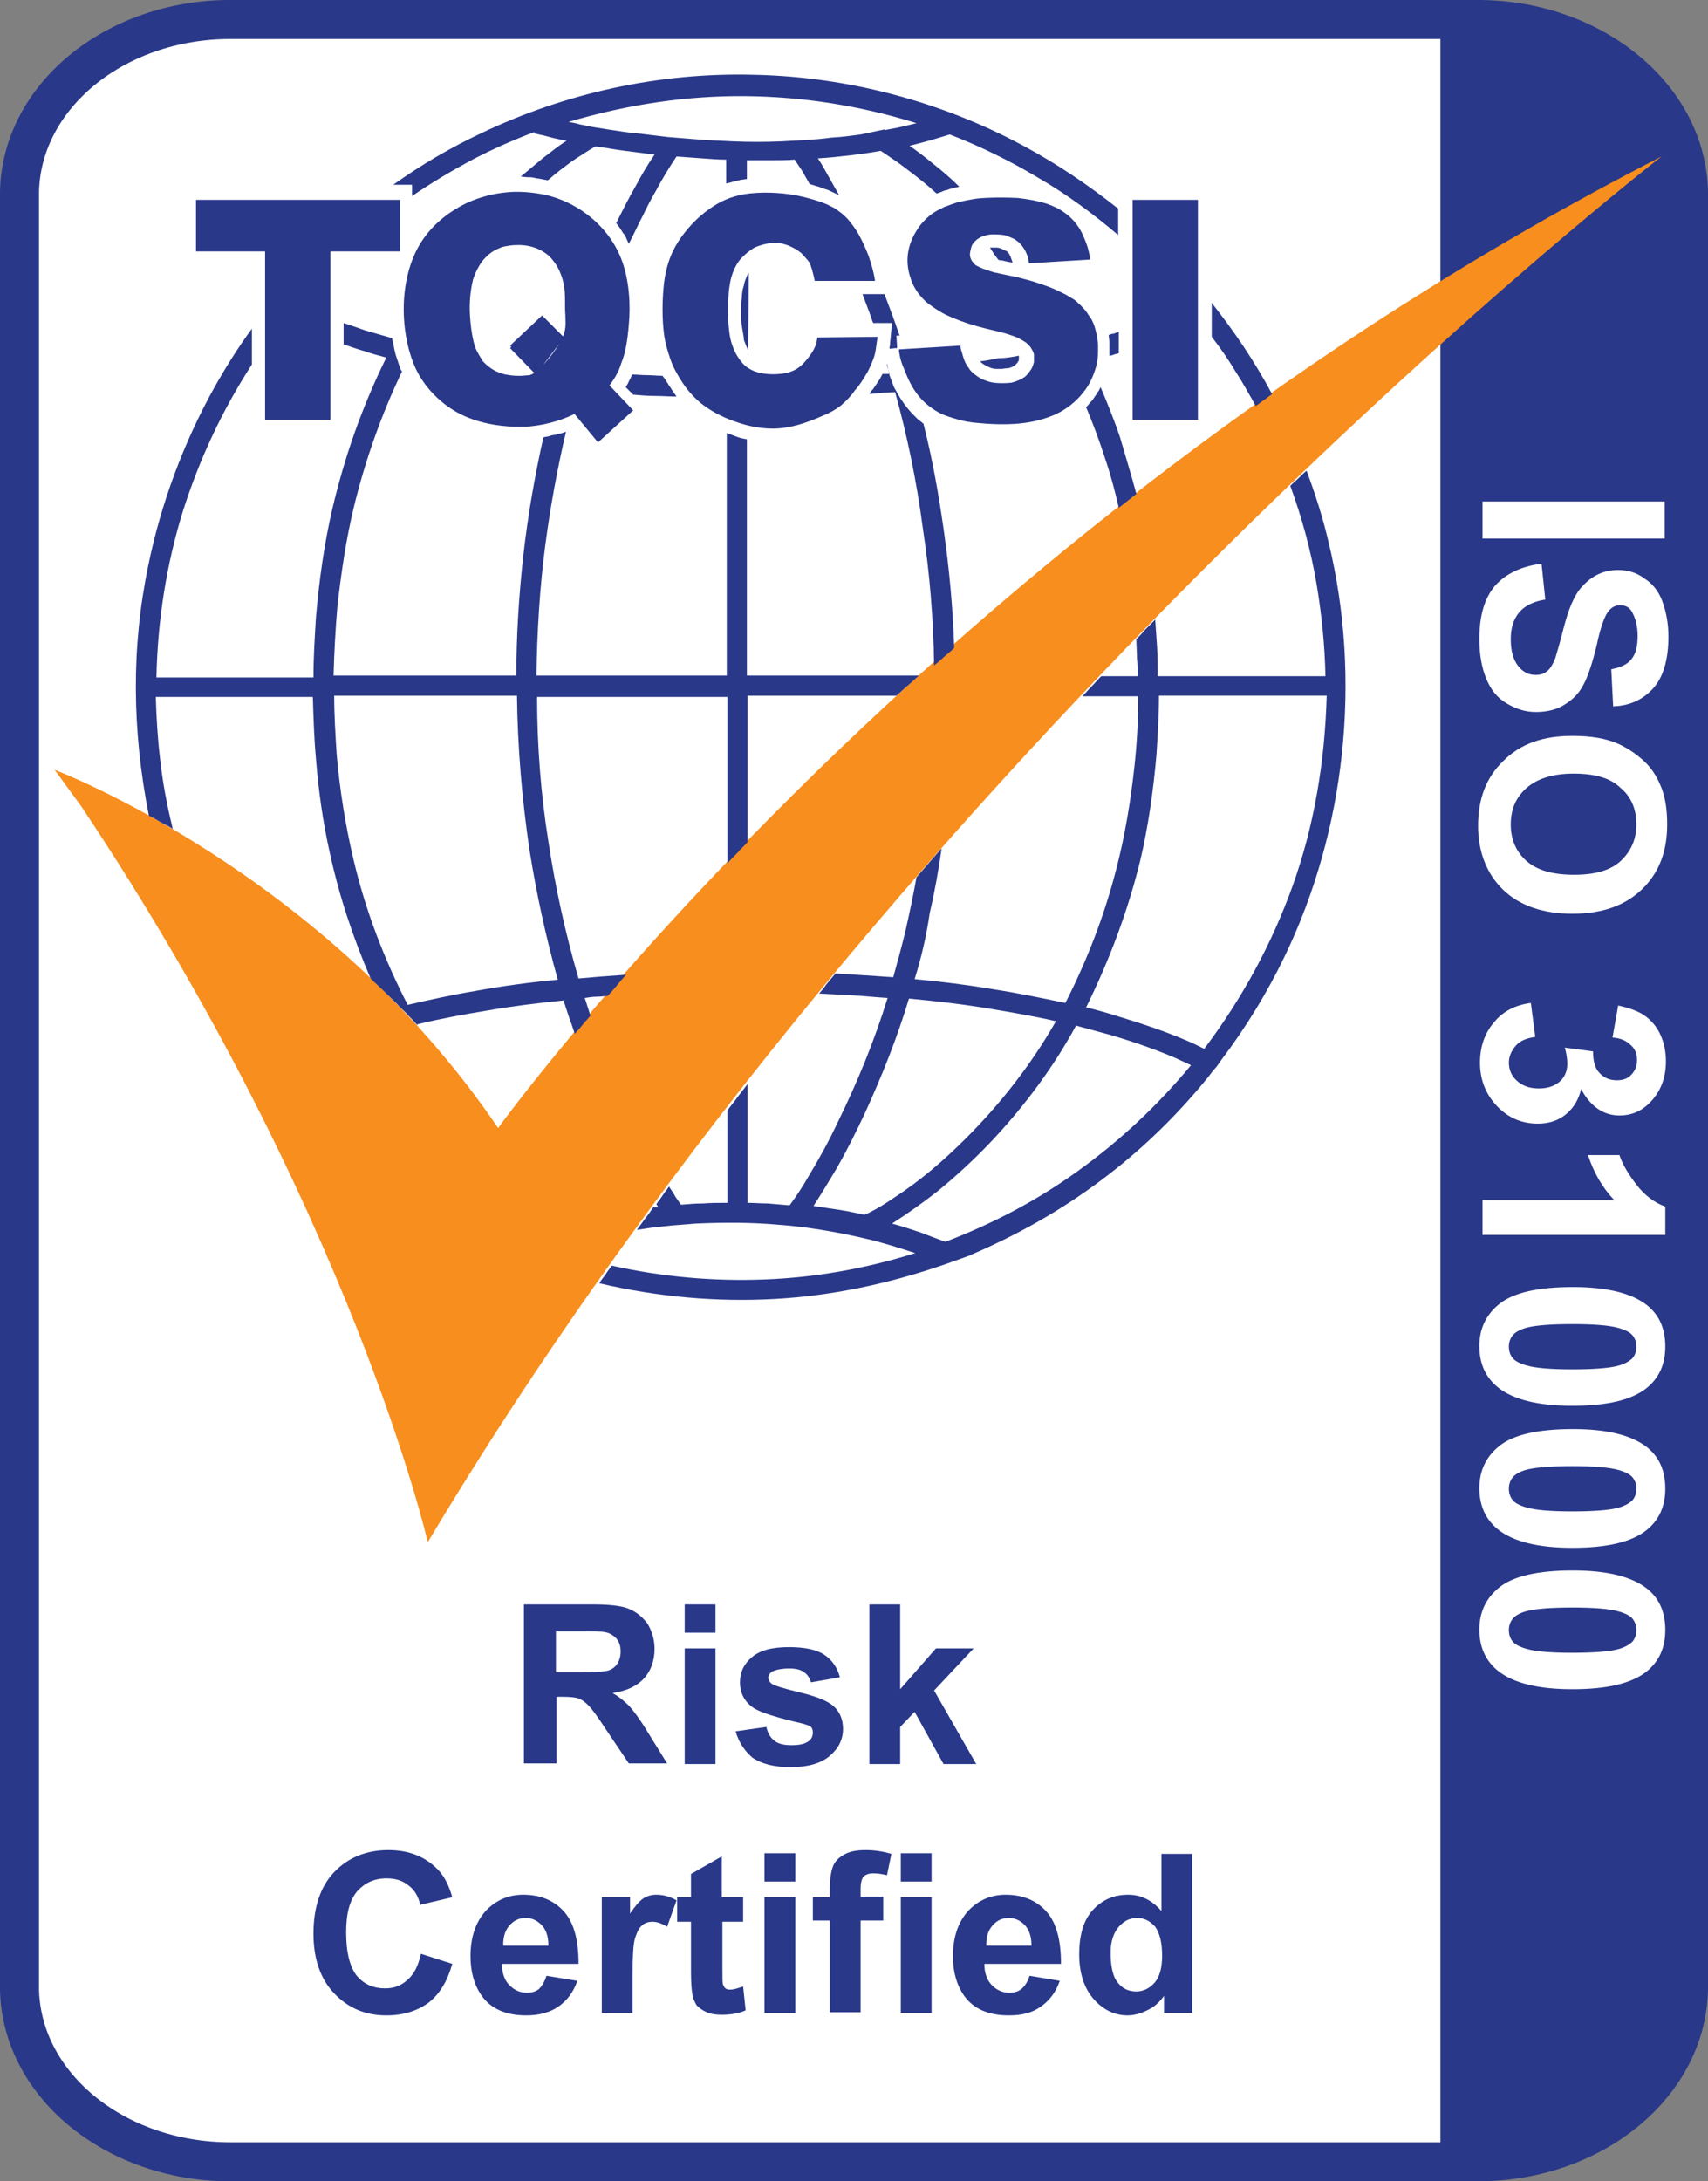
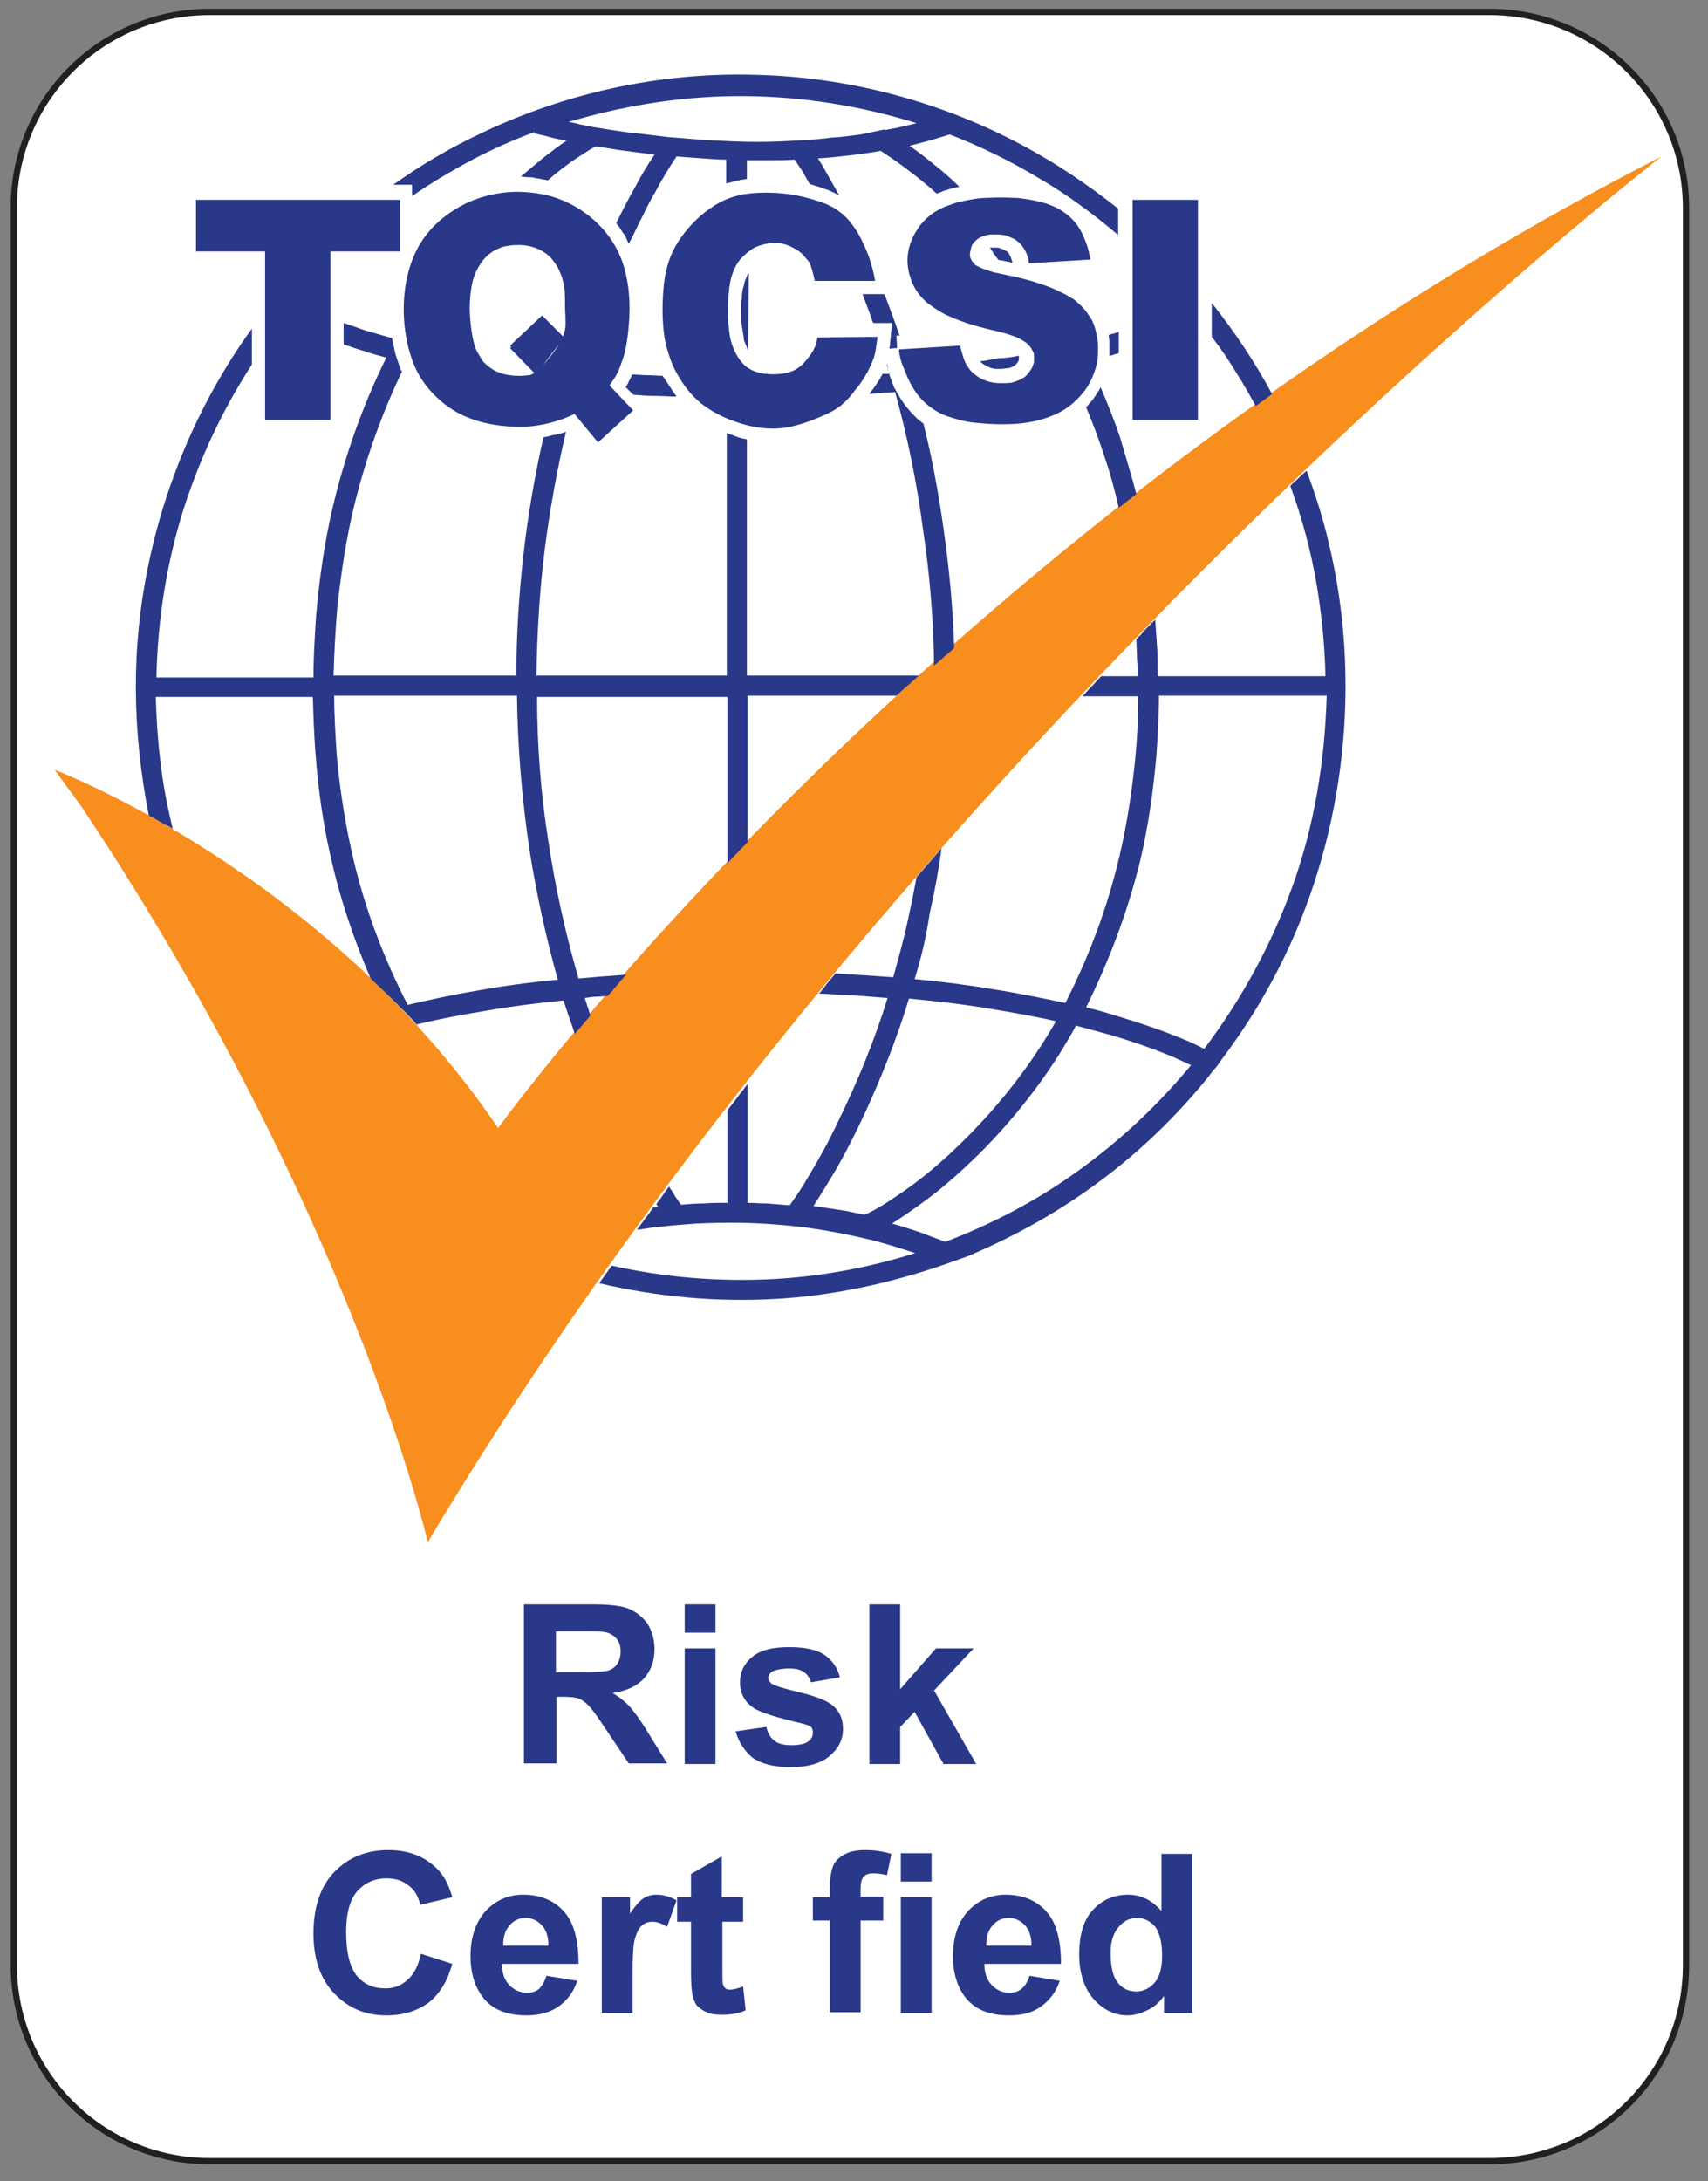
<svg xmlns="http://www.w3.org/2000/svg" version="1.1" id="Layer_1" x="0px" y="0px" viewBox="0 0 271.9 347.1" style="enable-background:new 0 0 271.9 347.1;" xml:space="preserve">
  <rect x="0" y="0" width="271.9" height="347.1" fill="#808080" stroke="none" />
  <style type="text/css">
	.st0{fill:#FFFFFF;stroke:#231F20;}
	.st1{fill:#293889;}
	.st2{fill:none;stroke:#293889;stroke-width:6.21;stroke-miterlimit:3.86;}
	.st3{fill:#F78E1E;}
	.st4{enable-background:new    ;}
	.st5{fill:#FFFFFF;}
</style>
  <g id="Layer_2_00000025431034281259541730000011394094723918422664_">
    <path class="st0" d="M33.4,1.9h203.7c17.3,0,31.3,14,31.3,31.2v279.6c0,17.3-14,31.2-31.3,31.2H33.4c-17.3,0-31.2-14-31.2-31.2   V33.2C2.1,15.9,16.1,1.9,33.4,1.9z" />
  </g>
  <g>
-     <path class="st1" d="M241.6,344c0.6-1.2,2.1-1.8,3.9-2c0.3,0,0.6,0,0.9-0.1c0.1,0,0.1,0,0.2,0c0.4,0,0.9-0.1,1.3-0.2   c0.3,0,0.5-0.1,0.8-0.2c0.1,0,0.1,0,0.2-0.1c0,0,1.1-0.5,0.6-0.2c0.7-0.4,1.5-0.7,2.2-0.8c0.2-0.7,0.8-1.5,1.9-1.9   c2.2-1,4.4-1.8,6.7-2.5c0.4-0.5,0.9-1,1.6-1.4c-0.7,0.4,0-0.1,0.2-0.2c0,0,0,0,0.1-0.1c0.3-0.3,0.5-0.7,0.8-1   c0.1-0.1,0.2-0.3,0.3-0.4c0,0,0.1-0.1,0.1-0.2c0.2-0.4,0.4-0.8,0.5-1.1c0.4-0.9,1.2-1.6,2.3-2c0.2-0.8,0.8-1.5,1.7-1.9V18.9   c-0.7-0.4-1.2-0.9-1.5-1.6c-0.2-0.6-0.5-1.2-0.9-1.8c-0.1-0.1-0.2-0.1-0.2-0.2c-0.4-0.3-0.6-0.6-0.8-0.9c-0.7-0.3-1.2-0.8-1.5-1.4   c-4.1-2.4-7.7-5.2-12-7.3c-4.4-2.2-9-3.2-14-4c-0.3,0.1-0.6,0.1-1,0.1c-0.9,0-1.7-0.2-2.3-0.5c-0.9-0.1-1.9-0.1-2.8-0.1   c-0.4,0.1-0.9,0.2-1.5,0.2h-0.1V344H241.6L241.6,344z" />
-     <path class="st2" d="M235.2,3.1c18.5,0,33.6,12.5,33.6,27.9v285.1c0,15.4-15,27.9-33.6,27.9H36.7c-18.6,0-33.6-12.5-33.6-27.9V31   c0-15.4,15-27.9,33.6-27.9L235.2,3.1L235.2,3.1z" />
    <path class="st3" d="M8.7,122.5c0,0,42.9,16.2,70.6,57c0,0,68.5-94.9,185.2-154.6c0,0-120.3,93.1-196.4,220.5c0,0-12-52.4-55.1-117   L8.7,122.5" />
    <path class="st1" d="M180.3,31.8h10.4v35h-10.4V31.8L180.3,31.8z M130.1,53.7l9.6-0.1c-0.1,0.7-0.2,1.4-0.3,2.1   c-0.1,0.7-0.3,1.3-0.6,2s-0.6,1.4-1,2c-0.3,0.5-0.6,1-0.9,1.4c-0.3,0.4-0.5,0.7-0.8,1c-0.6,0.9-1.4,1.7-2.2,2.4   c-0.9,0.7-1.8,1.2-2.8,1.6c-2.9,1.3-5.5,2.1-8.1,2.1c-2.2,0-4.3-0.5-6.2-1.2c-2-0.7-3.8-1.7-5.3-2.9c-1.3-1.1-2.3-2.3-3.1-3.6   c-0.7-1.1-1.3-2.2-1.7-3.4c-0.4-1.2-0.8-2.4-1-4c-0.3-2.3-0.3-5.3,0-8c0.3-2.5,1-4.7,2.3-6.7s3.1-3.9,5-5.2   c1.7-1.2,3.3-1.9,5.5-2.3c2.5-0.4,5.7-0.3,8.3,0.2c2,0.4,3.6,0.9,4.8,1.4c0.8,0.4,1.5,0.7,1.9,1.1c0.5,0.3,0.9,0.7,1.4,1.2   c0.6,0.7,1.3,1.6,1.8,2.5c0.6,1.1,1.1,2.2,1.6,3.5c0.4,1.2,0.8,2.5,1,3.9h-9.6c-0.1-0.5-0.2-0.9-0.3-1.3c-0.1-0.3-0.1-0.5-0.2-0.7   s-0.1-0.4-0.2-0.6c-0.1-0.1-0.1-0.3-0.2-0.4c0-0.1-0.1-0.1-0.1-0.1c-0.1-0.2-0.2-0.3-0.4-0.5c-0.2-0.3-0.5-0.5-0.7-0.8   c-0.4-0.3-0.8-0.6-1.2-0.8c-0.7-0.4-1.5-0.7-2.3-0.8c-0.9-0.1-2,0-2.9,0.3c-0.7,0.2-1.2,0.4-1.7,0.8c-0.6,0.4-1.1,0.9-1.6,1.4   c-0.5,0.6-0.9,1.3-1.2,2.1c-0.4,1-0.6,2.2-0.7,3.4c-0.1,1.3-0.1,2.5-0.1,3.9c0.1,1.5,0.2,3.1,0.7,4.4c0.4,1.2,1.1,2.3,1.9,3.1   c0.8,0.7,1.7,1.1,2.8,1.3c1.1,0.2,2.5,0.2,3.6,0c1-0.2,1.8-0.5,2.6-1.2c0.8-0.7,1.6-1.8,2-2.5c0.2-0.4,0.3-0.7,0.5-1   C129.9,54.5,130.1,54.1,130.1,53.7 M31.2,31.8h32.5V40H52.6v26.8H42.2V40h-11V31.8 M89.8,53.7l-4.5,5.9l-4.1-4.2l0.2-0.2L81.2,55   l5.1-4.8L89.8,53.7 M91.4,65.8l5.6-4.5l3.8,4l-5.6,5.1L91.4,65.8 M142.5,62.4c-0.6,0-1.3,0.1-1.9,0.1c-0.7,0.1-1.5,0.1-2.2,0.2   c0.1-0.1,0.1-0.2,0.2-0.3c0.1-0.2,0.3-0.4,0.4-0.5c0.1-0.2,0.3-0.4,0.4-0.6c0.2-0.3,0.4-0.6,0.6-0.9c0.2-0.3,0.3-0.6,0.5-0.9   c0.2,0,0.3,0,0.5,0s0.4,0,0.6,0c-0.1-0.2-0.1-0.5-0.2-0.7c-0.1-0.3-0.2-0.5-0.2-0.8v-0.1v-0.1c0,0.1,0.1,0.3,0.1,0.5   s0.1,0.3,0.1,0.5c0,0.1,0.1,0.3,0.1,0.5c0,0.1,0.1,0.3,0.1,0.4c0.1,0.3,0.2,0.5,0.3,0.8s0.2,0.5,0.3,0.8s0.2,0.5,0.4,0.8   s0.2,0.5,0.4,0.7c0.3,0.6,0.7,1.1,1.1,1.7c0.4,0.5,0.8,1,1.3,1.5c0.2,0.2,0.5,0.5,0.7,0.7c0.3,0.2,0.6,0.5,0.9,0.7   c1.4,5.5,2.4,11.1,3.2,16.7c0.9,6.3,1.5,12.6,1.7,19c-0.5,0.5-1,0.9-1.6,1.4c-0.5,0.5-1,0.9-1.6,1.4c-0.1-7.4-0.7-14.7-1.8-21.9   C145.9,76.4,144.4,69.3,142.5,62.4 M192.9,50.2v-2c1.8,2.3,3.5,4.6,5.1,7s3.1,4.9,4.5,7.5c-0.4,0.3-0.8,0.6-1.2,0.9   c-0.5,0.3-0.9,0.7-1.4,1c-1-1.8-2-3.6-3.1-5.3c-1.2-2-2.5-3.9-3.9-5.7L192.9,50.2 M61.5,56.9c-1.1-0.3-2.3-0.6-3.4-1   c-1.1-0.3-2.2-0.7-3.4-1.1v-3.4c1.2,0.4,2.4,0.8,3.5,1.2c1.4,0.4,2.8,0.8,4.2,1.2c0.1,0.3,0.1,0.6,0.2,0.9c0.1,0.3,0.1,0.6,0.2,1   c0.1,0.3,0.1,0.5,0.2,0.8c0.1,0.3,0.2,0.6,0.3,0.9c0.1,0.3,0.2,0.6,0.3,0.9c0.1,0.3,0.2,0.6,0.4,0.8c-3.3,6.9-5.8,14-7.6,21.3   c-1.3,5.3-2.1,10.8-2.7,16.2c-0.3,3.6-0.5,7.2-0.6,10.9h29.1c0-6.4,0.4-12.7,1.1-19s1.8-12.6,3.2-18.9c0.3-0.1,0.6-0.1,0.9-0.2   s0.6-0.2,1-0.2c0.3-0.1,0.5-0.2,0.8-0.2c0.3-0.1,0.6-0.2,0.9-0.3c-1.4,6-2.5,12-3.3,18.1c-0.9,6.9-1.3,13.8-1.4,20.7h30.3V68.9   c0.5,0.2,1.1,0.4,1.6,0.6s1,0.3,1.6,0.4v37.6h27.4c-0.6,0.5-1.2,1.1-1.8,1.6s-1.2,1.1-1.8,1.6H119V134c-0.5,0.6-1.1,1.1-1.6,1.7   c-0.5,0.5-1.1,1.1-1.6,1.7v-26.5H85.5c0,7.8,0.6,15.5,1.8,23c1.1,7.3,2.7,14.6,4.8,21.8c1.1-0.1,2.3-0.2,3.5-0.3   c1.4-0.1,2.7-0.2,4.1-0.3c-0.5,0.5-1,1.1-1.4,1.6c-0.5,0.6-1,1.2-1.6,1.8c-0.6,0-1.1,0.1-1.7,0.1s-1.2,0.1-1.9,0.2   c0.1,0.4,0.3,0.9,0.4,1.3c0.2,0.5,0.3,1,0.5,1.5c-0.4,0.5-0.8,0.9-1.2,1.4c-0.4,0.5-0.8,1-1.3,1.5c-0.3-0.9-0.6-1.8-0.9-2.6   c-0.3-0.9-0.6-1.8-0.9-2.7c-4,0.4-8.1,0.9-12.1,1.6c-3.7,0.6-7.5,1.3-11.2,2.2c0,0.1,0.1,0.1,0.1,0.2c0,0.1,0.1,0.1,0.1,0.2   c-0.1-0.1-0.1-0.1-0.1-0.2c-0.1-0.1-0.1-0.1-0.2-0.2c-0.4-0.5-0.8-0.9-1.3-1.4c-0.4-0.5-0.9-0.9-1.3-1.3c-0.7-0.8-1.5-1.5-2.2-2.2   c-0.8-0.8-1.7-1.6-2.5-2.4c-2.8-6.5-5-13.1-6.5-20c-1.1-4.9-1.8-9.9-2.2-14.9c-0.3-3.3-0.4-6.6-0.5-9.9h-25c0.1,3.4,0.3,6.7,0.7,10   c0.4,3.7,1.1,7.3,2,11c-0.6-0.4-1.2-0.7-1.8-1c-0.7-0.4-1.3-0.8-2-1.1C21,116.1,20.9,103,23.6,90c2-9.8,5.6-19.5,10.5-28.3   c1.8-3.2,3.8-6.4,6-9.4V58c-4.8,7.4-8.4,15.2-11,23.4c-2.6,8.4-4,17.2-4.2,26.4h25c0-3.2,0.2-6.4,0.4-9.6   c0.5-5.8,1.3-11.6,2.6-17.2C54.9,72.5,57.7,64.6,61.5,56.9 M144.8,23.2c1.3,0.9,2.6,1.9,3.8,2.9c1.4,1.1,2.8,2.3,4.1,3.6   c-0.3,0.1-0.5,0.1-0.8,0.2s-0.5,0.1-0.8,0.2c-0.2,0.1-0.5,0.2-0.7,0.2c-0.2,0.1-0.5,0.2-0.7,0.3c-0.1,0-0.2,0.1-0.3,0.1   s-0.2,0.1-0.3,0.1c-1.4-1.3-2.9-2.5-4.5-3.7c-1.4-1.1-2.9-2.1-4.4-3.1c-1.6,0.3-3.1,0.5-4.7,0.7c-1.8,0.2-3.5,0.4-5.3,0.5   c0.6,0.9,1.1,1.8,1.6,2.7c0.6,1.1,1.2,2.1,1.8,3.2c-0.3-0.2-0.6-0.3-1-0.5s-0.8-0.4-1.2-0.5s-0.8-0.3-1.1-0.4   c-0.5-0.1-0.9-0.3-1.4-0.4c-0.4-0.7-0.8-1.4-1.2-2.1c-0.4-0.6-0.8-1.2-1.2-1.8c-1.2,0.1-2.4,0.1-3.6,0.1c-1.3,0-2.6,0-4,0v3   c-0.3,0-0.6,0.1-0.9,0.1c-0.3,0.1-0.5,0.1-0.8,0.2s-0.5,0.1-0.8,0.2c-0.2,0.1-0.5,0.1-0.8,0.2v-3.8c-1.2,0-2.5-0.1-3.8-0.2   c-1.4-0.1-2.7-0.2-4.1-0.3c-1.2,1.8-2.3,3.6-3.3,5.5c-0.7,1.2-1.4,2.5-2,3.8c-0.8,1.5-1.5,3.1-2.3,4.6c-0.1-0.3-0.3-0.6-0.4-0.9   s-0.3-0.6-0.5-0.8c-0.2-0.3-0.3-0.5-0.5-0.8s-0.4-0.5-0.6-0.8c1-2,2-4,3.1-5.9c0.9-1.7,1.9-3.4,3-5c-1.6-0.2-3.1-0.4-4.7-0.6   s-3.1-0.5-4.7-0.7c-1.1,0.6-2.1,1.3-3.2,2c-0.8,0.5-1.5,1.1-2.2,1.6c-0.8,0.6-1.5,1.2-2.2,1.8c-0.3-0.1-0.6-0.1-1-0.2   s-0.8-0.1-1.1-0.2c-0.4-0.1-0.7-0.1-1.1-0.1s-0.8-0.1-1.1-0.1c1.2-1,2.4-2,3.6-3c1.2-0.9,2.4-1.9,3.7-2.7c-1-0.2-2.1-0.4-3.1-0.7   c-0.7-0.2-1.4-0.3-2.1-0.5l0.1-0.2c-3.2,1.2-6.4,2.6-9.5,4.2c-3.4,1.8-6.8,3.8-10,6v-1.8h-3c4.5-3.2,9.1-5.9,14-8.2   C90,14.8,105,11.5,120,11.9c15,0.3,30,4.3,43.1,11.4c5.2,2.8,10.1,6.1,14.9,9.9v4.2c-4-3.4-8.2-6.5-12.7-9.1   c-4.5-2.7-9.2-5-14.1-6.9c-1,0.3-2,0.6-3,0.9C147.1,22.6,146,22.9,144.8,23.2 M137,21.4l3.8-0.8l0,0c0,0,0.1,0,0.1,0.1   c0.9-0.2,1.7-0.3,2.5-0.5c0.9-0.2,1.7-0.4,2.5-0.6c-9-2.8-18.1-4.2-27.1-4.3c-9.4-0.1-18.8,1.3-28.3,4.1c0.6,0.1,1.2,0.2,1.8,0.4   c0.7,0.1,1.4,0.3,2,0.4l2.5,0.4c1.5,0.2,3,0.5,4.5,0.6c1.7,0.2,3.4,0.4,5,0.6l3.7,0.3c2.3,0.2,4.6,0.3,6.9,0.4   c2.4,0.1,4.9,0.1,7.3,0l3.8-0.2c1.5-0.1,2.9-0.2,4.3-0.4C134.1,21.8,135.5,21.6,137,21.4 M142.8,55.4h-0.3l-0.9,0.1   c0-0.3,0.1-0.6,0.1-0.9c0-0.4,0.1-0.7,0.1-1.1l0.2-2.1h-3c-0.3-0.7-0.5-1.5-0.8-2.2c-0.3-0.8-0.6-1.6-0.9-2.4h3.5   c0.4,1.1,0.8,2.1,1.2,3.2c0.4,1.1,0.8,2.2,1.2,3.4h-0.5l0.1,1.6L142.8,55.4 M119.1,55.7c-0.1-0.1-0.1-0.3-0.2-0.4   c-0.1-0.2-0.1-0.3-0.2-0.5s-0.1-0.3-0.2-0.5s-0.1-0.4-0.1-0.6c-0.1-0.6-0.2-1.2-0.3-1.8c-0.1-0.5-0.1-1.1-0.1-1.6   c0-0.4,0-0.8,0-1.1c0-0.1,0-0.3,0-0.5c0-0.3,0-0.8,0.1-1.3c0-0.6,0.1-1.4,0.3-1.9c0.1-0.5,0.2-0.9,0.4-1.3c0.1-0.3,0.2-0.6,0.4-0.8   L119.1,55.7 M180.9,78.6c-0.5,0.4-0.9,0.7-1.4,1.1s-0.9,0.7-1.4,1.1c-0.6-2.6-1.3-5.3-2.2-7.9c-0.9-2.8-1.9-5.5-3-8.1   c0.3-0.3,0.5-0.6,0.8-0.9s0.5-0.7,0.8-1.1c0.1-0.2,0.2-0.4,0.4-0.6c0.1-0.2,0.2-0.4,0.3-0.6c1.1,2.6,2.2,5.3,3.1,8   C179.2,72.7,180.1,75.6,180.9,78.6 M157.6,39.4h0.1h0.1h0.1h0.1c0.2,0,0.4,0,0.6,0c0.5,0,0.9,0.2,1.3,0.4c0.1,0.1,0.3,0.1,0.4,0.2   c0.1,0.1,0.2,0.2,0.3,0.3c0,0.1,0.1,0.1,0.1,0.2c0,0.1,0.1,0.2,0.1,0.2c0.1,0.1,0.1,0.3,0.2,0.5c0,0.1,0.1,0.2,0.1,0.3   s0.1,0.2,0.1,0.3c-0.3-0.1-0.7-0.1-1-0.2c-0.4-0.1-0.8-0.2-1.2-0.2c-0.3-0.3-0.5-0.7-0.8-1C158.1,40.1,157.8,39.8,157.6,39.4    M172.9,160.3c1.7,0.4,3.4,0.9,5,1.4c3.6,1.1,7.3,2.3,10.8,3.8c1,0.4,2,0.9,3,1.4c6.1-8.1,10.8-16.8,14.1-26   c3.4-9.5,5.1-19.6,5.4-30.2h-26.7c0,3.1-0.2,6.3-0.4,9.4c-0.5,5.7-1.3,11.4-2.6,16.9C179.5,145.1,176.6,152.8,172.9,160.3    M189.6,169.5c-0.9-0.4-1.7-0.8-2.6-1.2c-3.3-1.4-6.8-2.6-10.2-3.6c-1.8-0.5-3.7-1-5.5-1.5c-3.6,6.6-8,12.5-13,17.9   c-2.8,3-5.9,5.9-9.1,8.5c-2.3,1.8-4.7,3.5-7.2,5.1c1.5,0.4,3,0.9,4.5,1.4c1.3,0.5,2.6,1,4,1.5c7.6-2.9,14.6-6.6,21-11.2   C178.2,181.6,184.2,176,189.6,169.5 M168.1,162.5c-3.5-0.8-7-1.4-10.6-2c-4.2-0.7-8.5-1.2-12.8-1.6c-1.9,6.3-4.3,12.3-7,18.2   c-1.4,3-2.9,6-4.5,8.8c-1.2,2-2.4,4-3.7,6c1.3,0.2,2.6,0.4,4,0.6c1.4,0.2,2.7,0.5,4.1,0.8l0.7-0.3c1.4-0.7,2.7-1.5,4-2.4   c4.2-2.7,8-6,11.5-9.5C159.2,175.7,164.1,169.5,168.1,162.5 M145.6,155.8c4.2,0.4,8.3,0.9,12.4,1.6c3.9,0.6,7.8,1.4,11.6,2.2   c3.5-6.9,6.2-13.9,8.1-21.3c1.4-5.4,2.3-10.9,2.9-16.4c0.4-3.7,0.6-7.4,0.6-11.1h-8.9c0.5-0.5,1-1.1,1.5-1.6s1-1.1,1.5-1.6h5.8   c0-0.9,0-1.9-0.1-2.8c0-1-0.1-2.1-0.1-3.1c0.5-0.5,1-1,1.4-1.5c0.5-0.5,1.1-1.1,1.6-1.6c0.1,1.5,0.2,2.9,0.3,4.4s0.1,3,0.1,4.6H211   c-0.1-4.9-0.6-9.8-1.4-14.6c-0.9-5.3-2.3-10.5-4.2-15.7c0.4-0.4,0.9-0.8,1.3-1.2c0.4-0.4,0.8-0.8,1.3-1.2c1.4,3.8,2.6,7.5,3.5,11.4   c5.3,21.8,2.7,45.8-7,65.9c-2.8,5.8-6.1,11.2-10.1,16.5l-0.7,1l-0.7,0.8l-0.6,0.8c-5.1,6.3-10.8,11.8-17.1,16.5   c-6.4,4.8-13.3,8.7-20.8,11.9h0.1l-4.2,1.5c-9,3.1-18,5-27.1,5.5c-9.2,0.5-18.5-0.3-27.9-2.5c0.3-0.5,0.7-1,1-1.4   c0.3-0.5,0.7-1,1-1.4c8.1,1.8,16.2,2.5,24.2,2.2c8.1-0.3,16.1-1.7,24.1-4.2c-1.2-0.4-2.5-0.8-3.8-1.2c-1.4-0.4-2.7-0.8-4.1-1.1   l-1.3-0.3c-4.1-0.9-8.3-1.6-12.4-1.9c-4.4-0.4-8.8-0.4-13.3-0.2L107,195c-0.9,0.1-1.9,0.2-2.8,0.3c-1,0.1-1.9,0.3-2.8,0.4   c0.4-0.6,0.9-1.2,1.3-1.8c0.5-0.6,0.9-1.2,1.3-1.8c0.1,0,0.3,0,0.4,0s0.2,0,0.4,0c-0.1-0.1-0.1-0.2-0.2-0.3c0-0.1-0.1-0.1-0.1-0.2   c0.3-0.5,0.7-0.9,1-1.4s0.7-0.9,1-1.4c0.3,0.5,0.7,1,1,1.6c0.3,0.4,0.6,0.9,0.9,1.3c1.2-0.1,2.3-0.2,3.5-0.2   c1.3-0.1,2.6-0.1,3.9-0.1v-14.7c0.5-0.7,1.1-1.4,1.6-2.1c0.5-0.7,1.1-1.4,1.6-2.1v18.9c1.1,0,2.1,0.1,3.2,0.1   c1.2,0.1,2.3,0.2,3.5,0.3c1.1-1.5,2.1-3,3-4.6c1.7-2.8,3.3-5.7,4.7-8.7c3.1-6.3,5.8-12.9,7.9-19.7c-1.8-0.1-3.5-0.3-5.3-0.4   c-1.9-0.1-3.7-0.2-5.6-0.3c0.4-0.5,0.8-0.9,1.1-1.4c0.5-0.6,1-1.2,1.5-1.8c1.6,0.1,3.1,0.2,4.7,0.3c1.5,0.1,3,0.2,4.5,0.3   c0.7-2.5,1.4-5.1,2-7.6c0.6-2.7,1.2-5.5,1.7-8.3c0.6-0.7,1.3-1.5,1.9-2.2c0.7-0.8,1.4-1.6,2.1-2.4c-0.5,3.5-1.1,6.9-1.9,10.3   C147.5,148.8,146.7,152.3,145.6,155.8 M64.9,159.9c3.5-0.8,7.1-1.6,10.7-2.2c4.4-0.8,8.8-1.4,13.2-1.8c-1.9-6.8-3.4-13.7-4.5-20.6   c-1.2-8.1-1.9-16.3-2-24.6H53.2c0,3.1,0.2,6.3,0.4,9.4c0.5,5.7,1.4,11.3,2.7,16.8C58.2,144.9,61.1,152.5,64.9,159.9 M178.1,52.8   v3.4c-0.2,0.1-0.5,0.1-0.7,0.2c-0.3,0.1-0.5,0.2-0.8,0.2c0-0.2,0-0.3,0-0.5s0-0.4,0-0.5c0-0.4,0-0.8,0-1.2s-0.1-0.8-0.1-1.1   c0.3-0.1,0.5-0.2,0.8-0.2C177.5,53,177.8,52.9,178.1,52.8 M162.2,56.6L162.2,56.6v0.2v0.1V57c0,0.1,0,0.2,0,0.2s0,0.2-0.1,0.3   s-0.1,0.2-0.2,0.3c-0.1,0.1-0.1,0.1-0.2,0.2l-0.1,0.1c-0.1,0.1-0.3,0.2-0.5,0.3s-0.5,0.2-0.8,0.2s-0.6,0.1-0.8,0.1   c-0.1,0-0.2,0-0.3,0c-0.2,0-0.4,0-0.6,0c-0.4,0-0.8-0.1-1.2-0.3c-0.5-0.2-1-0.5-1.4-0.9c1-0.1,2-0.3,2.9-0.5   C160.1,57,161.2,56.8,162.2,56.6 M105.5,59.8c0,0.1,0.1,0.2,0.2,0.3s0.1,0.2,0.2,0.3s0.1,0.2,0.2,0.3s0.1,0.2,0.2,0.3   c0.2,0.4,0.5,0.7,0.7,1.1c0.2,0.3,0.5,0.7,0.7,1c-1.2,0-2.3-0.1-3.5-0.1c-1.1,0-2.3-0.1-3.4-0.2l-1.2-1.2c0.2-0.3,0.4-0.6,0.5-0.9   c0.2-0.4,0.4-0.7,0.5-1.1c0.8,0,1.6,0.1,2.4,0.1C103.8,59.7,104.7,59.8,105.5,59.8 M85.1,59.3c1.1-0.7,3.6-3.6,4.5-5.7   c0.6-1.4,0.4-2.4,0.4-3.5c-0.1-1.1,0-2.4-0.1-3.7c-0.1-1.2-0.4-2.3-0.8-3.2c-0.3-0.7-0.7-1.3-1.1-1.8s-0.8-0.9-1.3-1.2   c-1.3-0.9-3-1.3-4.6-1.2c-0.6,0-1.1,0.1-1.7,0.2c-0.6,0.1-1.1,0.4-1.6,0.6c-0.7,0.4-1.3,0.9-1.9,1.6c-0.7,0.9-1.2,1.9-1.6,3.1   c-0.4,1.6-0.6,3.6-0.5,5.5c0.1,1.7,0.3,3.2,0.6,4.4c0.2,0.8,0.4,1.3,0.7,1.8c0.2,0.4,0.5,0.8,0.7,1.2c0.6,0.7,1.4,1.3,2.2,1.7   c0.5,0.2,1,0.4,1.5,0.5c0.6,0.1,1.2,0.2,1.9,0.2c0.2,0,0.4,0,0.6,0c0.4,0,0.9-0.1,1.3-0.1C84.5,59.6,84.7,59.6,85.1,59.3    M96.8,61.6L96.8,61.6L91.2,66c-2.4,1.1-4.8,1.7-7.4,1.9c-2.6,0.1-5.4-0.2-7.7-0.9c-2-0.6-3.6-1.4-5.2-2.6   c-1.8-1.4-3.5-3.2-4.7-5.7c-1.4-3-2.1-7-1.9-10.8c0.2-3.7,1.2-7.2,3.1-9.9c1.8-2.6,4.4-4.5,6.9-5.7c2.2-1,4.3-1.5,6.4-1.7   c2-0.2,4.1,0,6.1,0.4c2.2,0.5,4.5,1.5,6.5,3c2.3,1.7,4.4,4.1,5.6,7.2c1.3,3.3,1.5,7.4,1.2,10.5c-0.2,2.4-0.5,4.4-1.2,6.1   C98.5,59.2,97.7,60.5,96.8,61.6 M143.1,55.6l9.8-0.6c0,0.4,0.1,0.7,0.2,1c0.2,0.7,0.4,1.5,0.8,2.1c0.1,0.2,0.3,0.4,0.4,0.6   c0.2,0.3,0.5,0.6,0.9,0.9c0.4,0.3,0.8,0.6,1.3,0.8s1,0.4,1.7,0.5c0.8,0.1,1.9,0.1,2.8,0c0.8-0.2,1.5-0.5,2.1-0.9   c0.5-0.4,0.8-0.9,1.1-1.3c0.2-0.4,0.3-0.7,0.4-1.1c0-0.4,0-0.8,0-1.1s-0.2-0.7-0.4-1c-0.1-0.2-0.3-0.5-0.5-0.6   c-0.1-0.1-0.2-0.3-0.4-0.4c-0.3-0.2-0.6-0.4-1-0.6c-0.5-0.3-1.2-0.5-2.1-0.8c-1.3-0.4-3-0.7-4.7-1.2c-1.8-0.5-3.4-1.1-4.9-1.8   c-1.2-0.6-2.2-1.3-3.1-2c-1.1-1-1.9-2.1-2.4-3.4c-0.2-0.6-0.4-1.2-0.5-1.8c-0.4-2.2,0.1-4.4,1.5-6.5c0.5-0.8,1.2-1.5,1.9-2.1   c0.5-0.4,1-0.7,1.6-1c0.4-0.2,0.7-0.4,1.1-0.5c0.5-0.2,1.1-0.4,1.7-0.6c0.9-0.2,1.8-0.4,3.1-0.6c1.9-0.2,4.4-0.2,6.5-0.1   c1.8,0.2,3.3,0.5,4.6,0.9c1.1,0.4,2,0.8,2.8,1.4c0.3,0.2,0.7,0.5,1,0.8c0.4,0.4,0.8,0.8,1.2,1.4c0.5,0.7,0.9,1.6,1.2,2.4   c0.3,0.7,0.5,1.5,0.6,2c0.1,0.4,0.1,0.7,0.2,0.9l-9.8,0.6c0-0.2-0.1-0.5-0.1-0.7c-0.2-0.8-0.6-1.6-1.1-2.2   c-0.2-0.2-0.3-0.4-0.5-0.5c-0.1-0.1-0.3-0.2-0.5-0.4c-0.4-0.2-0.9-0.4-1.4-0.6c-0.7-0.2-1.5-0.2-2.2-0.2s-1.3,0.2-1.8,0.4   c-0.4,0.2-0.7,0.4-1,0.7s-0.5,0.6-0.6,1s-0.2,0.8-0.2,1.1s0.1,0.6,0.2,0.8c0.1,0.3,0.4,0.5,0.6,0.8c0.1,0.1,0.3,0.2,0.5,0.3   s0.6,0.3,0.9,0.4c0.3,0.1,0.6,0.2,0.9,0.3c0.2,0.1,0.4,0.1,0.6,0.2c0.3,0.1,0.6,0.1,0.9,0.2c0.9,0.2,1.9,0.4,2.9,0.6   c1.1,0.3,2.4,0.6,3.5,1c0.9,0.3,1.5,0.5,2.2,0.8c0.5,0.2,1.1,0.5,1.5,0.7c0.2,0.1,0.4,0.2,0.6,0.3c0.3,0.2,0.7,0.4,1,0.6   c0.4,0.2,0.7,0.5,1,0.8c0.4,0.3,0.7,0.7,1,1c0.2,0.3,0.4,0.5,0.5,0.7s0.2,0.3,0.3,0.4c0.4,0.6,0.7,1.3,0.9,2.1s0.4,1.8,0.4,2.7   c0,1,0,2-0.3,3.1c-0.4,1.4-1,2.9-2.1,4.2c-1.1,1.4-2.6,2.6-4.3,3.4c-1.8,0.8-3.7,1.3-5.9,1.5s-4.7,0.1-6.6-0.1   c-1.3-0.1-2.2-0.3-3.3-0.6c-1-0.3-2.1-0.6-3.1-1.2c-1.2-0.7-2.3-1.6-3.2-2.8s-1.5-2.5-2-3.8C143.5,57.8,143.2,56.8,143.1,55.6" />
    <g class="st4">
      <path class="st5" d="M236,79.8h29v5.9h-29V79.8z" />
      <path class="st5" d="M245.4,89.7l0.6,5.7c-1.9,0.3-3.3,1-4.2,2.1s-1.3,2.5-1.3,4.2c0,1.9,0.4,3.3,1.2,4.3c0.8,1,1.7,1.4,2.8,1.4    c0.7,0,1.3-0.2,1.8-0.6c0.5-0.4,0.9-1.1,1.3-2.1c0.2-0.7,0.7-2.3,1.3-4.7c0.8-3.1,1.7-5.3,2.9-6.6c1.6-1.8,3.5-2.7,5.8-2.7    c1.5,0,2.9,0.4,4.1,1.3c1.3,0.8,2.3,2,2.9,3.6s1,3.5,1,5.7c0,3.6-0.8,6.4-2.4,8.2c-1.6,1.8-3.7,2.8-6.4,2.9l-0.3-5.9    c1.5-0.3,2.6-0.8,3.2-1.6c0.7-0.8,1-2.1,1-3.7c0-1.7-0.4-3-1-4c-0.4-0.6-1-0.9-1.8-0.9c-0.7,0-1.3,0.3-1.8,0.9    c-0.6,0.7-1.3,2.5-1.9,5.4c-0.7,2.9-1.4,5-2.1,6.3c-0.7,1.4-1.7,2.4-3,3.2c-1.2,0.8-2.8,1.2-4.6,1.2c-1.7,0-3.2-0.5-4.7-1.4    c-1.5-0.9-2.5-2.2-3.2-3.9c-0.7-1.7-1.1-3.8-1.1-6.3c0-3.7,0.8-6.5,2.5-8.5C239.7,91.3,242.2,90.1,245.4,89.7z" />
      <path class="st5" d="M250.3,117.1c3,0,5.4,0.4,7.4,1.3c1.5,0.7,2.8,1.6,4,2.7c1.2,1.1,2,2.4,2.6,3.8c0.8,1.8,1.1,3.9,1.1,6.3    c0,4.3-1.3,7.7-4,10.3s-6.3,3.9-11.1,3.9c-4.7,0-8.4-1.3-11-3.8c-2.6-2.5-4-6-4-10.2c0-4.3,1.3-7.7,4-10.3    C242.1,118.3,245.7,117.1,250.3,117.1z M250.5,123.1c-3.3,0-5.8,0.8-7.5,2.3c-1.7,1.5-2.5,3.4-2.5,5.8c0,2.3,0.8,4.3,2.5,5.8    c1.7,1.5,4.2,2.2,7.6,2.2c3.3,0,5.8-0.7,7.4-2.2s2.5-3.4,2.5-5.8c0-2.4-0.8-4.4-2.5-5.8C256.4,123.8,253.9,123.1,250.5,123.1z" />
-       <path class="st5" d="M243.7,159.6l0.7,5.4c-1.4,0.2-2.4,0.6-3.1,1.4c-0.7,0.8-1.1,1.7-1.1,2.7c0,1.1,0.4,2.1,1.3,2.9    c0.9,0.8,2,1.2,3.5,1.2c1.4,0,2.5-0.4,3.3-1.1s1.2-1.7,1.2-2.8c0-0.7-0.1-1.6-0.4-2.6l4.5,0.6c0,1.5,0.3,2.7,1,3.4    c0.7,0.8,1.6,1.2,2.8,1.2c1,0,1.8-0.3,2.3-0.9c0.6-0.6,0.9-1.4,0.9-2.3c0-1-0.3-1.8-1-2.4c-0.7-0.7-1.6-1.1-2.9-1.2l0.9-5.1    c1.8,0.4,3.2,0.9,4.2,1.6c1,0.7,1.9,1.7,2.5,3c0.6,1.3,0.9,2.7,0.9,4.3c0,2.7-0.9,4.9-2.6,6.6c-1.4,1.4-3,2-4.8,2    c-2.5,0-4.6-1.4-6.1-4.2c-0.4,1.7-1.2,3-2.4,4c-1.2,1-2.7,1.5-4.5,1.5c-2.5,0-4.7-0.9-6.5-2.8c-1.8-1.9-2.7-4.2-2.7-6.9    c0-2.6,0.8-4.8,2.3-6.5C239.3,160.9,241.3,159.9,243.7,159.6z" />
      <path class="st5" d="M236,196.6v-5.6h21c-1.9-2-3.3-4.4-4.2-7.2h5c0.5,1.5,1.4,3,2.7,4.7c1.3,1.7,2.9,2.9,4.6,3.5v4.5H236z" />
-       <path class="st5" d="M265.1,214.3c0,2.8-1,5-3,6.6c-2.4,1.9-6.3,2.8-11.8,2.8c-5.5,0-9.4-1-11.8-2.9c-2-1.6-3-3.8-3-6.6    c0-2.8,1.1-5.1,3.3-6.8c2.2-1.7,6-2.6,11.6-2.6c5.5,0,9.4,1,11.8,2.9C264.2,209.3,265.1,211.5,265.1,214.3z M260.5,214.3    c0-0.7-0.2-1.3-0.6-1.8c-0.4-0.5-1.2-0.9-2.3-1.2c-1.4-0.4-3.9-0.6-7.3-0.6s-5.7,0.2-7,0.5c-1.3,0.3-2.1,0.8-2.5,1.3    c-0.4,0.5-0.6,1.1-0.6,1.8c0,0.7,0.2,1.3,0.6,1.8c0.4,0.5,1.2,0.9,2.3,1.2c1.4,0.4,3.8,0.6,7.2,0.6s5.7-0.2,7-0.5    c1.3-0.3,2.1-0.8,2.6-1.3C260.3,215.6,260.5,215,260.5,214.3z" />
      <path class="st5" d="M265.1,236.9c0,2.8-1,5-3,6.6c-2.4,1.9-6.3,2.8-11.8,2.8c-5.5,0-9.4-1-11.8-2.9c-2-1.6-3-3.8-3-6.6    c0-2.8,1.1-5.1,3.3-6.8c2.2-1.7,6-2.6,11.6-2.6c5.5,0,9.4,1,11.8,2.9C264.2,231.9,265.1,234.1,265.1,236.9z M260.5,236.9    c0-0.7-0.2-1.3-0.6-1.8c-0.4-0.5-1.2-0.9-2.3-1.2c-1.4-0.4-3.9-0.6-7.3-0.6s-5.7,0.2-7,0.5c-1.3,0.3-2.1,0.8-2.5,1.3    c-0.4,0.5-0.6,1.1-0.6,1.8c0,0.7,0.2,1.3,0.6,1.8c0.4,0.5,1.2,0.9,2.3,1.2c1.4,0.4,3.8,0.6,7.2,0.6s5.7-0.2,7-0.5    c1.3-0.3,2.1-0.8,2.6-1.3C260.3,238.2,260.5,237.6,260.5,236.9z" />
      <path class="st5" d="M265.1,259.4c0,2.8-1,5-3,6.6c-2.4,1.9-6.3,2.8-11.8,2.8c-5.5,0-9.4-1-11.8-2.9c-2-1.6-3-3.8-3-6.6    c0-2.8,1.1-5.1,3.3-6.8c2.2-1.7,6-2.6,11.6-2.6c5.5,0,9.4,1,11.8,2.9C264.2,254.4,265.1,256.6,265.1,259.4z M260.5,259.4    c0-0.7-0.2-1.3-0.6-1.8c-0.4-0.5-1.2-0.9-2.3-1.2c-1.4-0.4-3.9-0.6-7.3-0.6s-5.7,0.2-7,0.5c-1.3,0.3-2.1,0.8-2.5,1.3    c-0.4,0.5-0.6,1.1-0.6,1.8c0,0.7,0.2,1.3,0.6,1.8c0.4,0.5,1.2,0.9,2.3,1.2c1.4,0.4,3.8,0.6,7.2,0.6s5.7-0.2,7-0.5    c1.3-0.3,2.1-0.8,2.6-1.3C260.3,260.7,260.5,260.1,260.5,259.4z" />
    </g>
    <g class="st4">
      <path class="st1" d="M83.4,280.7v-25.4h10.8c2.7,0,4.7,0.2,5.9,0.7c1.2,0.5,2.2,1.3,3,2.4c0.7,1.2,1.1,2.5,1.1,4    c0,1.9-0.6,3.5-1.7,4.7c-1.1,1.2-2.8,2-5,2.3c1.1,0.6,2,1.4,2.7,2.1c0.7,0.8,1.7,2.1,2.9,4.1l3.1,5h-6.1l-3.7-5.5    c-1.3-2-2.2-3.2-2.7-3.7c-0.5-0.5-1-0.9-1.5-1.1s-1.4-0.3-2.6-0.3h-1v10.6H83.4z M88.5,266.1h3.8c2.5,0,4-0.1,4.6-0.3    c0.6-0.2,1.1-0.6,1.4-1.1c0.3-0.5,0.5-1.1,0.5-1.9c0-0.9-0.2-1.5-0.7-2.1c-0.5-0.5-1.1-0.9-1.9-1c-0.4-0.1-1.7-0.1-3.7-0.1h-4    V266.1z" />
      <path class="st1" d="M109,259.8v-4.5h4.9v4.5H109z M109,280.7v-18.4h4.9v18.4H109z" />
      <path class="st1" d="M117.1,275.5l4.9-0.7c0.2,0.9,0.6,1.7,1.3,2.2c0.6,0.5,1.5,0.7,2.7,0.7c1.3,0,2.2-0.2,2.8-0.7    c0.4-0.3,0.6-0.8,0.6-1.3c0-0.4-0.1-0.7-0.3-0.9c-0.2-0.2-0.8-0.4-1.6-0.6c-3.9-0.9-6.4-1.7-7.5-2.4c-1.5-1-2.2-2.4-2.2-4.1    c0-1.6,0.6-2.9,1.9-4s3.2-1.6,5.9-1.6c2.5,0,4.4,0.4,5.6,1.2c1.2,0.8,2.1,2,2.5,3.6l-4.6,0.8c-0.2-0.7-0.6-1.3-1.1-1.6    c-0.5-0.4-1.3-0.6-2.3-0.6c-1.3,0-2.2,0.2-2.8,0.5c-0.4,0.3-0.6,0.6-0.6,1c0,0.3,0.2,0.6,0.5,0.9c0.4,0.3,2,0.8,4.5,1.4    s4.4,1.3,5.4,2.2c1,0.9,1.5,2.1,1.5,3.6c0,1.7-0.7,3.1-2.1,4.3c-1.4,1.2-3.5,1.8-6.3,1.8c-2.5,0-4.5-0.5-6-1.5    C118.5,278.6,117.6,277.2,117.1,275.5z" />
      <path class="st1" d="M138.4,280.7v-25.4h4.9v13.5l5.7-6.5h6l-6.3,6.7l6.7,11.7h-5.2l-4.6-8.3l-2.3,2.4v5.9H138.4z" />
    </g>
    <g class="st4">
      <path class="st1" d="M67,310.9l5,1.6c-0.8,2.8-2,4.8-3.8,6.2c-1.8,1.3-4,2-6.7,2c-3.4,0-6.1-1.2-8.3-3.5c-2.2-2.3-3.3-5.5-3.3-9.5    c0-4.2,1.1-7.5,3.3-9.8c2.2-2.3,5.1-3.5,8.6-3.5c3.1,0,5.6,0.9,7.6,2.8c1.2,1.1,2,2.6,2.6,4.7l-5.1,1.2c-0.3-1.3-0.9-2.4-1.9-3.1    c-1-0.8-2.1-1.1-3.5-1.1c-1.9,0-3.4,0.7-4.6,2c-1.2,1.4-1.8,3.5-1.8,6.6c0,3.2,0.6,5.5,1.7,6.9c1.2,1.4,2.7,2,4.5,2    c1.4,0,2.5-0.4,3.5-1.3C65.9,314.2,66.6,312.8,67,310.9z" />
      <path class="st1" d="M87,314.4l4.9,0.8c-0.6,1.8-1.6,3.1-3,4.1c-1.3,0.9-3,1.4-5.1,1.4c-3.2,0-5.6-1-7.1-3.1    c-1.2-1.7-1.8-3.8-1.8-6.3c0-3,0.8-5.4,2.4-7.2c1.6-1.7,3.6-2.6,6-2.6c2.7,0,4.9,0.9,6.5,2.7c1.6,1.8,2.3,4.6,2.3,8.3H79.9    c0,1.4,0.4,2.6,1.2,3.4c0.8,0.8,1.7,1.2,2.8,1.2c0.8,0,1.4-0.2,1.9-0.6C86.3,316,86.7,315.3,87,314.4z M87.3,309.5    c0-1.4-0.4-2.5-1.1-3.2s-1.5-1.1-2.5-1.1c-1.1,0-1.9,0.4-2.6,1.2c-0.7,0.8-1,1.8-1,3.2H87.3z" />
      <path class="st1" d="M100.7,320.3h-4.9v-18.4h4.5v2.6c0.8-1.2,1.5-2,2.1-2.4c0.6-0.4,1.3-0.6,2.1-0.6c1.1,0,2.2,0.3,3.2,0.9    l-1.5,4.2c-0.8-0.5-1.6-0.8-2.3-0.8c-0.7,0-1.3,0.2-1.7,0.6c-0.5,0.4-0.8,1.1-1.1,2s-0.4,3-0.4,6.2V320.3z" />
      <path class="st1" d="M118.3,301.9v3.9H115v7.4c0,1.5,0,2.4,0.1,2.6c0.1,0.2,0.2,0.5,0.4,0.6c0.2,0.2,0.5,0.2,0.8,0.2    c0.5,0,1.1-0.2,2-0.5l0.4,3.8c-1.1,0.5-2.4,0.7-3.8,0.7c-0.9,0-1.7-0.1-2.4-0.4c-0.7-0.3-1.2-0.7-1.6-1.1    c-0.3-0.5-0.6-1.1-0.7-1.9c-0.1-0.6-0.2-1.7-0.2-3.4v-8h-2.2v-3.9h2.2v-3.7l4.9-2.8v6.5H118.3z" />
-       <path class="st1" d="M121.7,299.4v-4.5h4.9v4.5H121.7z M121.7,320.3v-18.4h4.9v18.4H121.7z" />
      <path class="st1" d="M129.4,301.9h2.7v-1.4c0-1.5,0.2-2.7,0.5-3.5c0.3-0.8,0.9-1.4,1.8-1.9s2-0.7,3.4-0.7c1.4,0,2.7,0.2,4.1,0.6    l-0.7,3.4c-0.8-0.2-1.5-0.3-2.2-0.3c-0.7,0-1.2,0.2-1.5,0.5s-0.5,1-0.5,1.9v1.3h3.6v3.8H137v14.6h-4.9v-14.6h-2.7V301.9z" />
      <path class="st1" d="M143.4,299.4v-4.5h4.9v4.5H143.4z M143.4,320.3v-18.4h4.9v18.4H143.4z" />
      <path class="st1" d="M163.9,314.4l4.8,0.8c-0.6,1.8-1.6,3.1-3,4.1s-3,1.4-5.1,1.4c-3.2,0-5.6-1-7.1-3.1c-1.2-1.7-1.8-3.8-1.8-6.3    c0-3,0.8-5.4,2.4-7.2c1.6-1.7,3.6-2.6,6-2.6c2.7,0,4.9,0.9,6.5,2.7s2.3,4.6,2.3,8.3h-12.2c0,1.4,0.4,2.6,1.2,3.4    c0.8,0.8,1.7,1.2,2.8,1.2c0.8,0,1.4-0.2,1.9-0.6C163.2,316,163.6,315.3,163.9,314.4z M164.2,309.5c0-1.4-0.4-2.5-1.1-3.2    s-1.5-1.1-2.5-1.1c-1.1,0-1.9,0.4-2.6,1.2c-0.7,0.8-1,1.8-1,3.2H164.2z" />
      <path class="st1" d="M189.8,320.3h-4.5v-2.7c-0.8,1.1-1.6,1.8-2.7,2.3c-1,0.5-2.1,0.8-3.1,0.8c-2.1,0-3.9-0.9-5.4-2.6    c-1.5-1.7-2.3-4.1-2.3-7.1c0-3.1,0.7-5.5,2.2-7.1s3.3-2.4,5.6-2.4c2.1,0,3.8,0.9,5.3,2.6v-9.1h4.9V320.3z M176.8,310.7    c0,2,0.3,3.4,0.8,4.3c0.8,1.3,1.9,1.9,3.3,1.9c1.1,0,2.1-0.5,2.9-1.4s1.2-2.4,1.2-4.3c0-2.1-0.4-3.6-1.1-4.6    c-0.8-0.9-1.7-1.4-2.9-1.4c-1.2,0-2.1,0.5-2.9,1.4S176.8,308.9,176.8,310.7z" />
    </g>
  </g>
</svg>